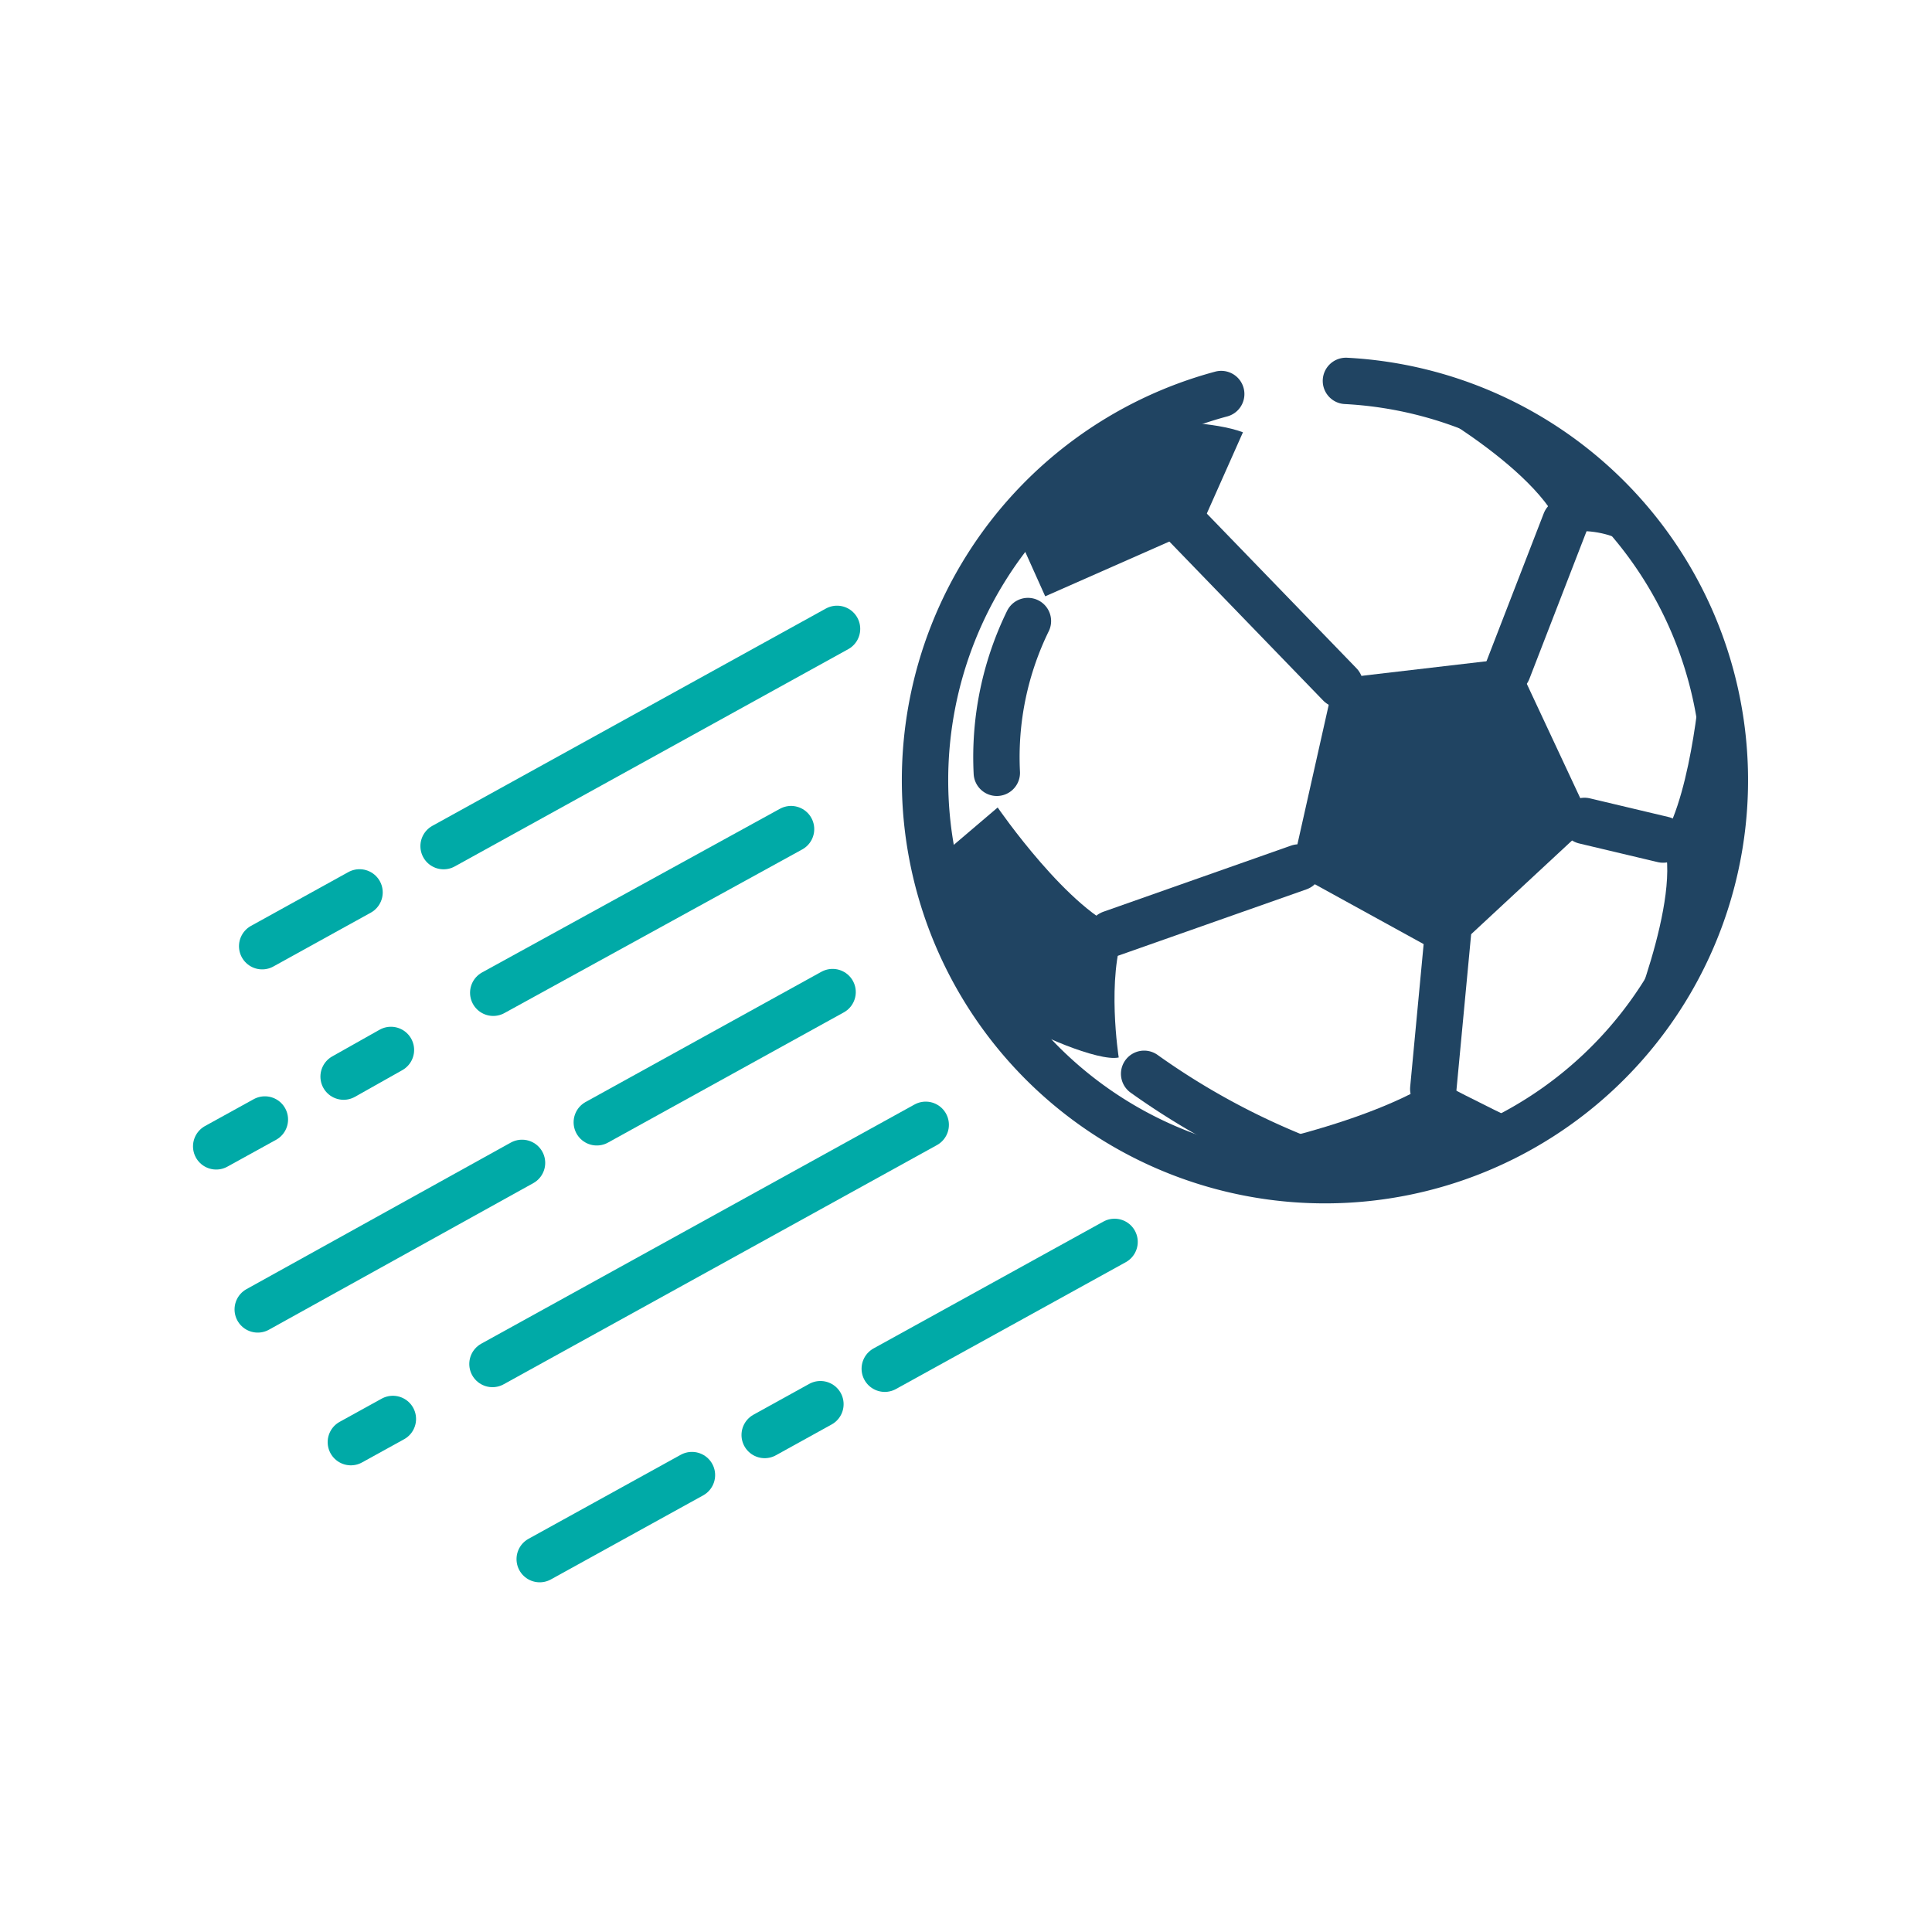
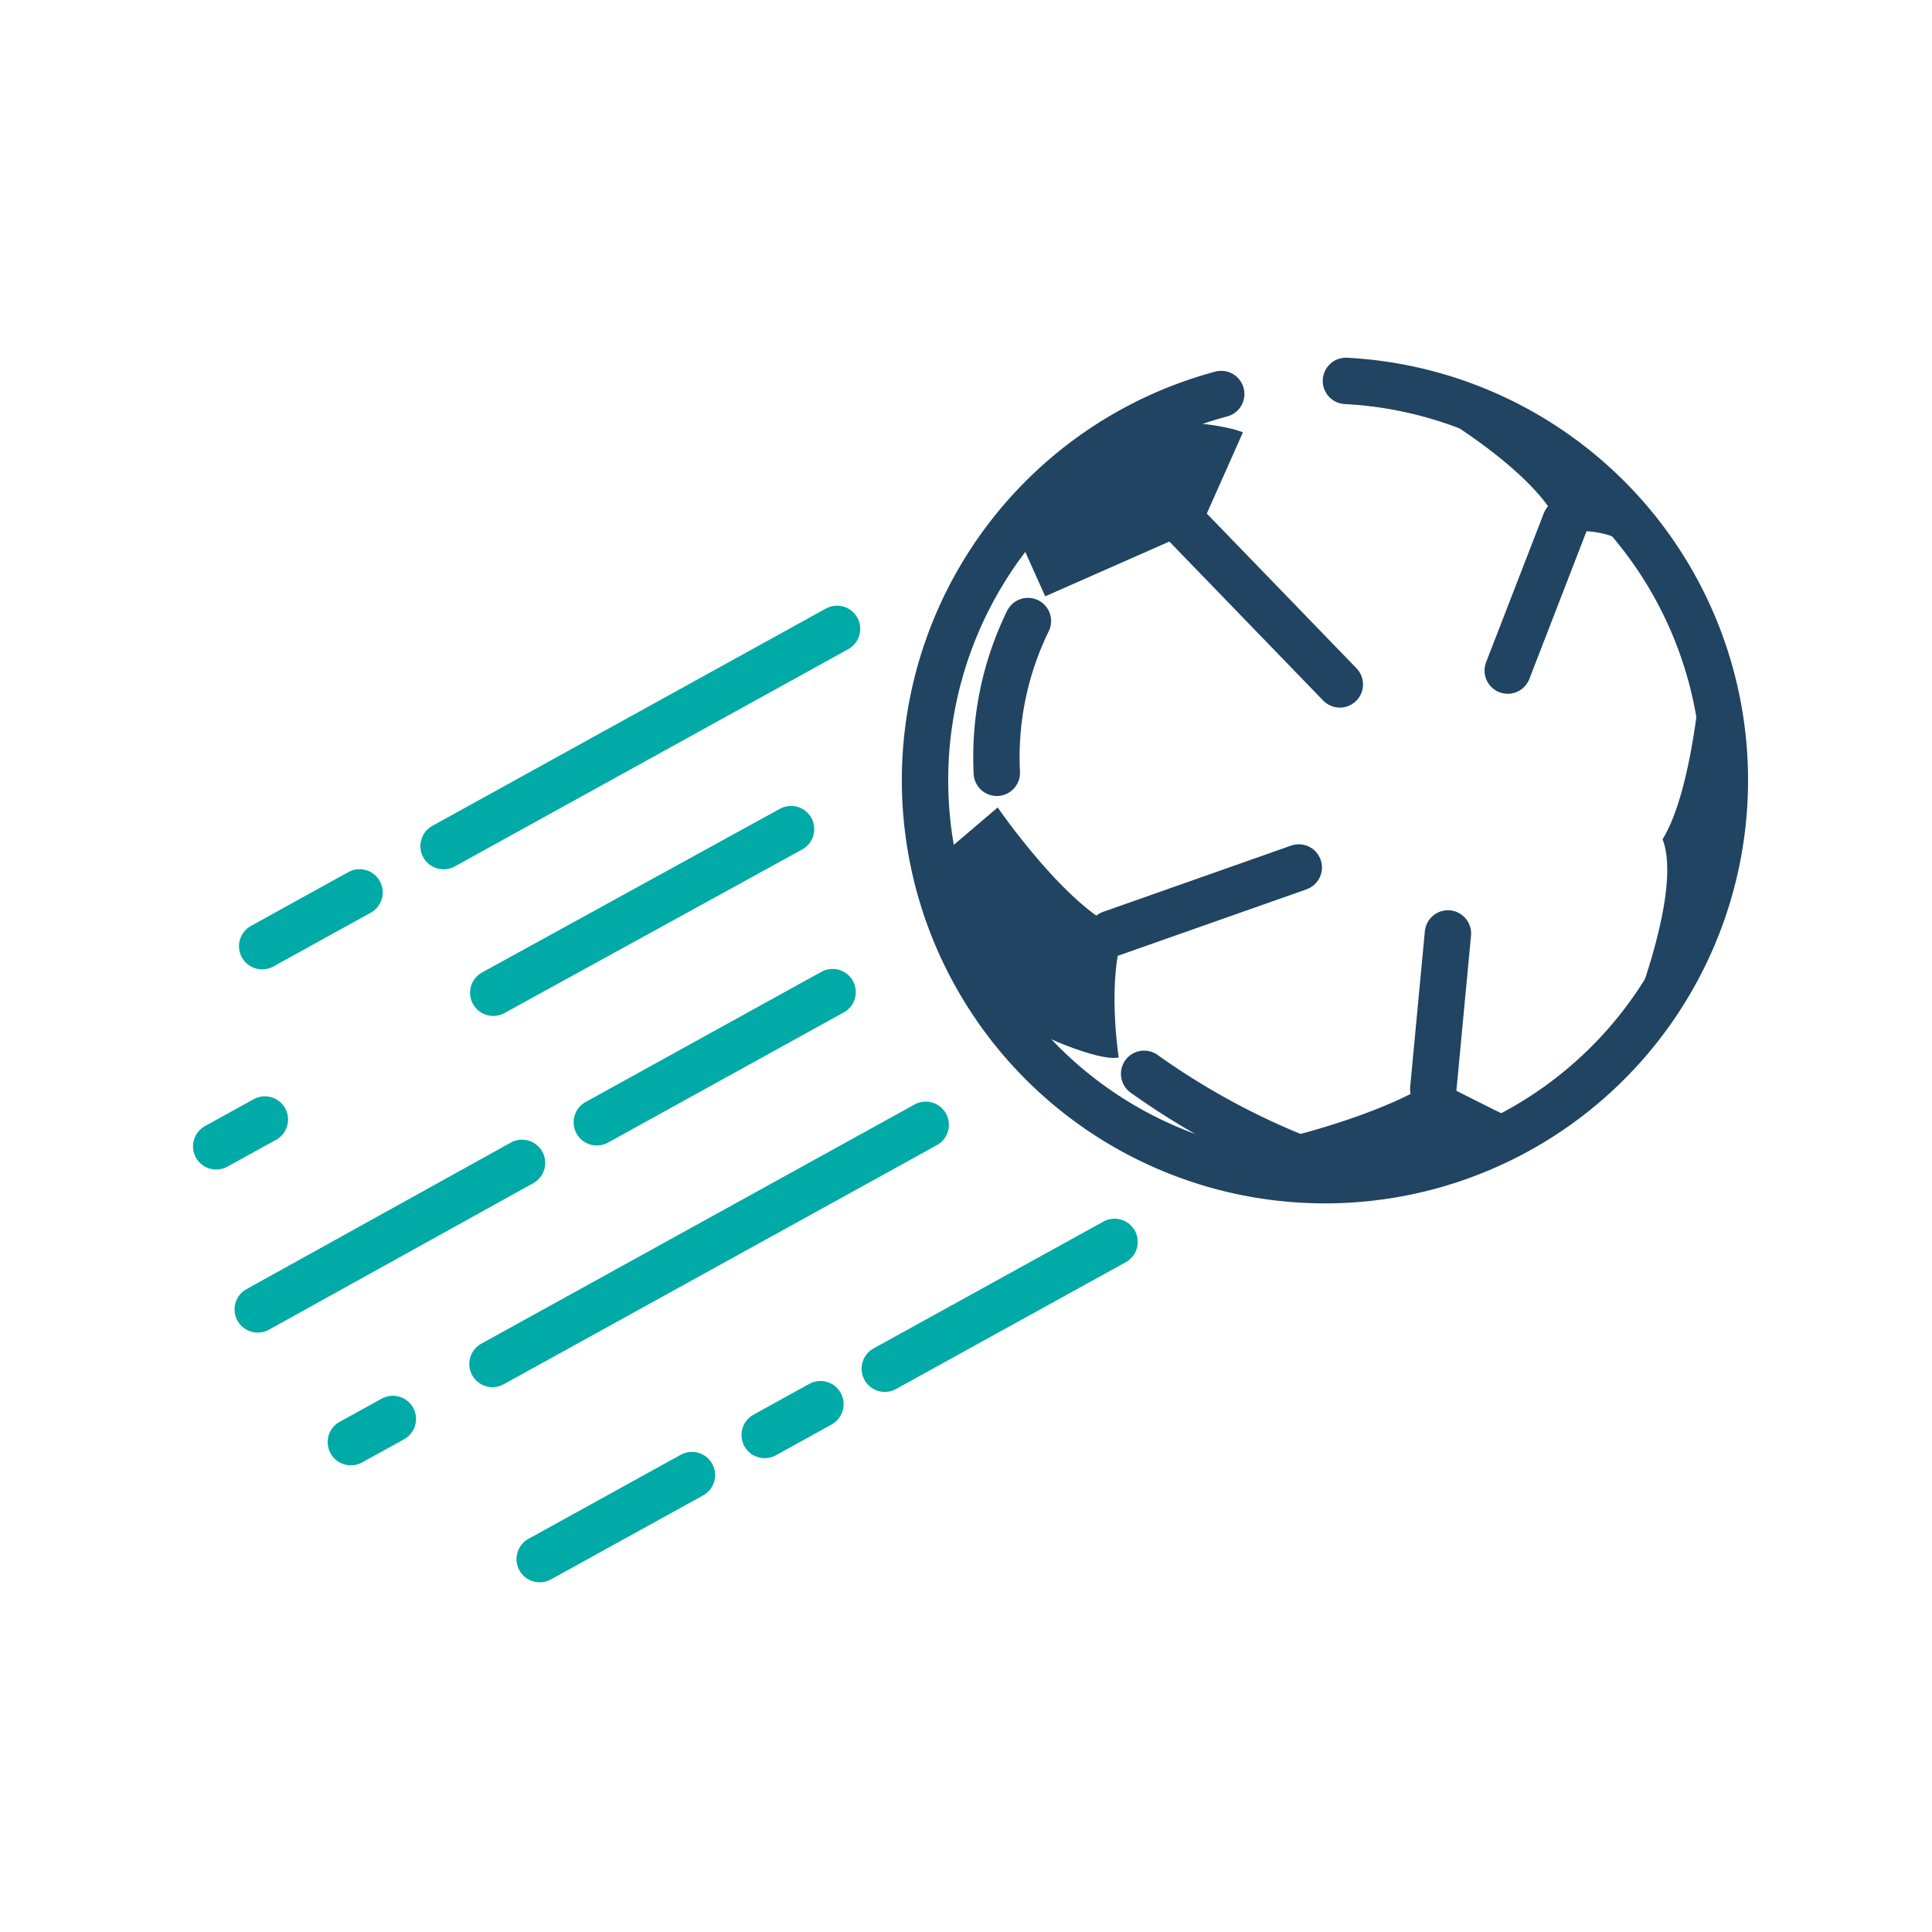
<svg xmlns="http://www.w3.org/2000/svg" id="Layer_1" data-name="Layer 1" viewBox="0 0 200 200">
  <defs>
    <style>.cls-1,.cls-3{fill:none;stroke-linecap:round;stroke-width:4.8px;}.cls-1{stroke:#204462;stroke-linejoin:round;}.cls-2{fill:#204462;}.cls-3{stroke:#00aaa7;stroke-miterlimit:10;}</style>
  </defs>
  <title>Forward</title>
  <path class="cls-1" d="M139.33,39.43a41.4,41.4,0,1,1-12.91,1.36" />
-   <polygon class="cls-2" points="149.77 99.05 133.68 90.2 138.15 70.29 156.8 68.11 164.76 85.13 149.77 99.05" />
-   <line class="cls-1" x1="172.16" y1="86.91" x2="164.03" y2="84.98" />
  <line class="cls-1" x1="148.37" y1="112.74" x2="149.89" y2="96.63" />
  <line class="cls-1" x1="156.08" y1="69.42" x2="162.05" y2="54" />
  <line class="cls-1" x1="122.29" y1="53.89" x2="138.7" y2="70.85" />
  <line class="cls-1" x1="134.45" y1="89.8" x2="115.01" y2="96.65" />
  <path class="cls-1" d="M118.44,111.16a76.1,76.1,0,0,0,21.75,10.77" />
  <path class="cls-1" d="M103.19,80a32.07,32.07,0,0,1,3.22-15.71" />
  <path class="cls-2" d="M120.35,43.63s5.34,0,8.32,1.12l-4.4,9.89L108.2,61.73l-3-6.68S115.41,45.44,120.35,43.63Z" />
  <path class="cls-2" d="M124.46,119.64s15.77-2.51,24.16-7.85c3.88,2.08,9.17,4.61,9.17,4.61S140,124.21,124.46,119.64Z" />
  <path class="cls-2" d="M168,107.53s6.37-14.83,4.11-20.65c3.15-5.09,4-17.26,4-17.26S184.31,85.4,168,107.53Z" />
  <path class="cls-2" d="M144.73,40.5s14.73,7.71,17.05,14.71c4.63-1.1,8.51,2.09,8.51,2.09S164.29,44.26,144.73,40.5Z" />
  <path class="cls-2" d="M115.81,109.47s-1.3-8.28.58-13.1c-5.63-1.88-13.11-12.78-13.11-12.78l-6.73,5.73s1.14,8.12,8.59,16.29C106.83,106.94,113.73,109.93,115.81,109.47Z" />
  <line class="cls-3" x1="37.22" y1="92.38" x2="27.14" y2="97.95" />
  <line class="cls-3" x1="86.65" y1="65.1" x2="45.92" y2="87.59" />
  <line class="cls-3" x1="27.42" y1="115.89" x2="22.38" y2="118.67" />
-   <line class="cls-3" x1="40.47" y1="108.69" x2="35.57" y2="111.45" />
  <line class="cls-3" x1="81.89" y1="85.83" x2="51.06" y2="102.77" />
  <line class="cls-3" x1="54.04" y1="120.38" x2="26.68" y2="135.55" />
  <line class="cls-3" x1="86.19" y1="102.7" x2="61.78" y2="116.18" />
  <line class="cls-3" x1="40.67" y1="146.89" x2="36.32" y2="149.29" />
  <line class="cls-3" x1="95.83" y1="116.44" x2="50.98" y2="141.2" />
  <line class="cls-3" x1="71.63" y1="152.7" x2="55.87" y2="161.4" />
  <line class="cls-3" x1="84.93" y1="145.36" x2="79.16" y2="148.55" />
  <line class="cls-3" x1="115.38" y1="128.56" x2="91.59" y2="141.69" />
</svg>